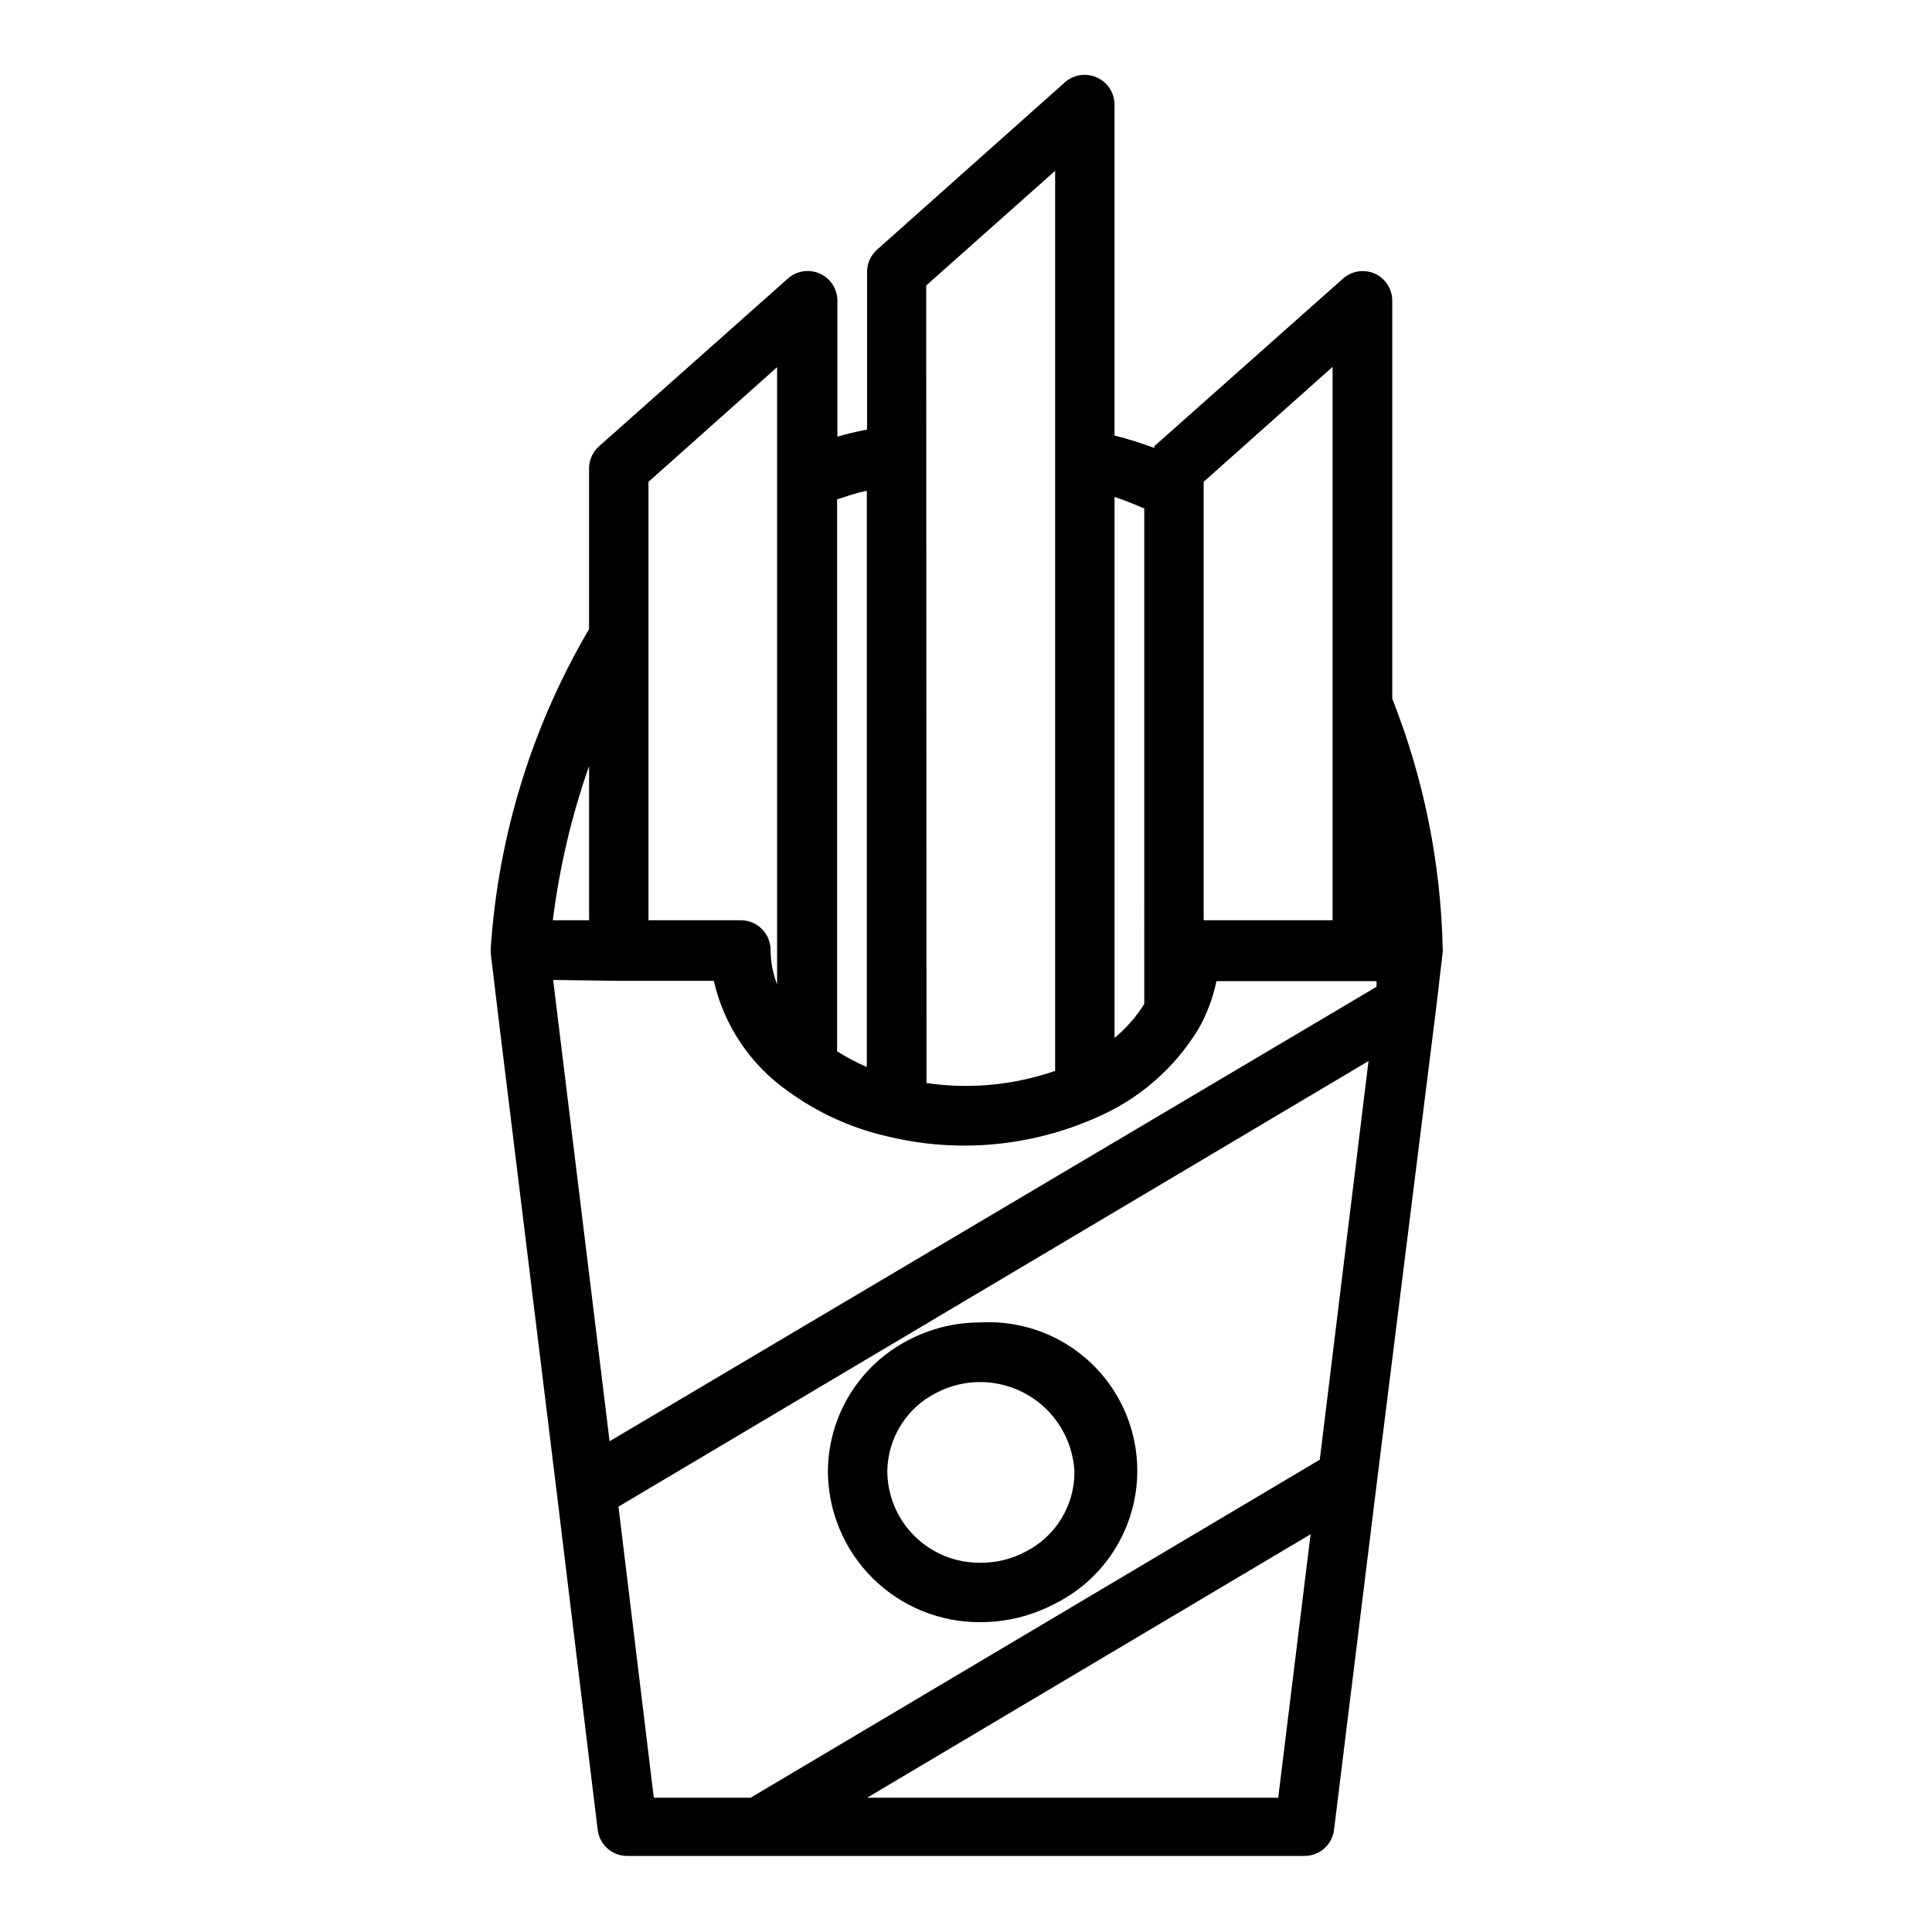
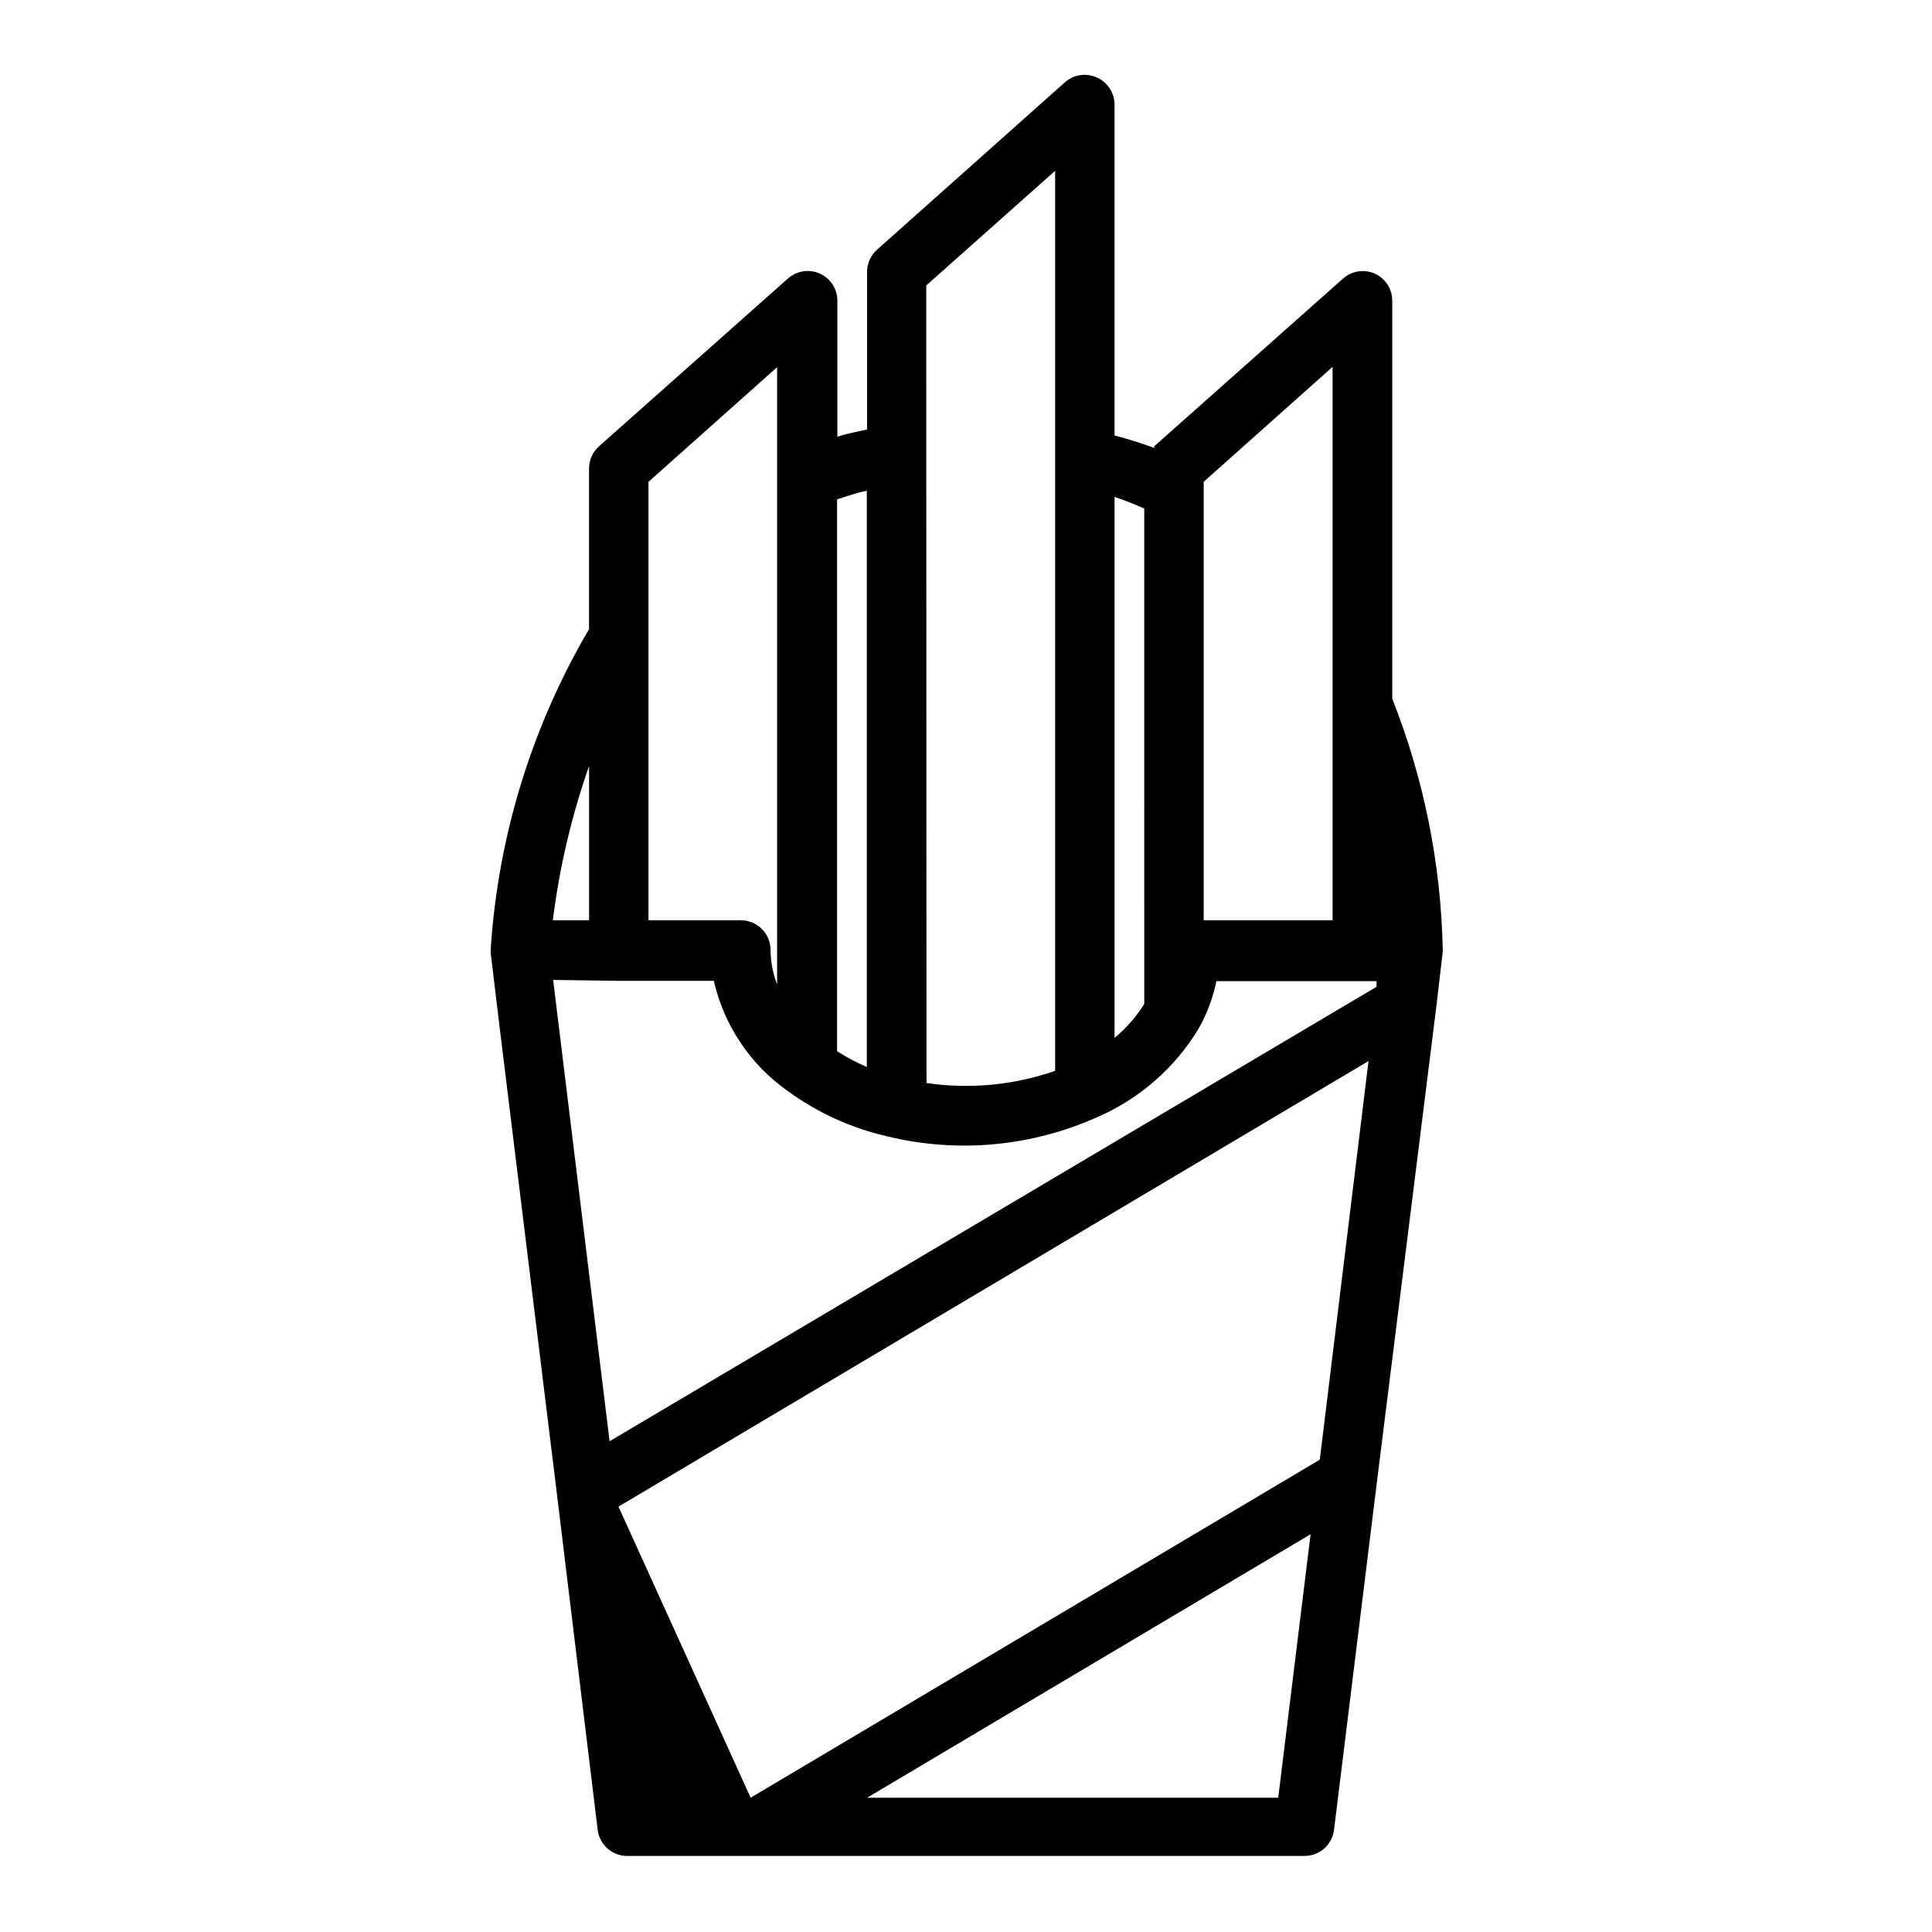
<svg xmlns="http://www.w3.org/2000/svg" fill="#000000" width="800px" height="800px" version="1.1" viewBox="144 144 512 512">
  <g>
-     <path d="m274.05 396.06v0.629l2.441 20.23 15.035 122.49 10.863 89.504v0.004c0.48 3.973 3.867 6.957 7.871 6.926h179.4c4.004 0.031 7.391-2.953 7.871-6.926l11.414-92.574 15.742-125.95 1.652-14.168v-0.473l0.004-0.004c-0.461-22.816-4.992-45.371-13.383-66.598v-105.48c-0.004-3.094-1.824-5.894-4.644-7.164-2.824-1.242-6.121-0.719-8.422 1.34l-49.988 44.398v0.473c-3.453-1.285-6.977-2.391-10.547-3.309v-87.691c-0.008-3.094-1.824-5.898-4.644-7.164-2.836-1.301-6.168-0.809-8.504 1.258l-49.828 44.398c-1.668 1.508-2.617 3.656-2.598 5.906v41.723c-2.676 0.551-5.434 1.102-7.871 1.891v-36.059c-0.008-3.094-1.824-5.894-4.644-7.164-2.852-1.277-6.184-0.754-8.504 1.34l-49.988 44.398c-1.695 1.492-2.672 3.644-2.676 5.902v42.59c-15.172 25.816-24.094 54.824-26.055 84.703v0.629zm33.852 7.871h25.27-0.004c2.699 11.824 9.684 22.23 19.602 29.207 7.926 5.785 16.957 9.883 26.531 12.043 18.41 4.453 37.781 2.711 55.102-4.961 11.336-4.812 20.867-13.074 27.238-23.613 2.223-3.926 3.816-8.176 4.723-12.598h42.43v1.496l-203.25 120.44-14.957-122.25zm0 139.34 198.77-118.08-12.914 105.64-150.83 89.582h-25.664zm174.84 77.145h-108.95l117.53-69.824zm-19.758-348.73 34.164-30.465v146.66h-34.164zm-15.742 7.086-0.004 131.3c-2.125 3.394-4.781 6.426-7.871 8.973v-143.35c2.676 0.867 5.352 1.969 7.871 3.07zm-57.785-59.117 34.164-30.387v238.52-0.004c-10.938 3.801-22.629 4.91-34.086 3.231zm-15.742 54.238v152.87c-2.734-1.176-5.367-2.57-7.875-4.172v-146.26c2.68-0.863 5.117-1.73 7.875-2.281zm-57.859-2.203 34.086-30.387v163.58c-1.121-2.914-1.707-6.008-1.734-9.133 0-2.086-0.828-4.09-2.305-5.566-1.477-1.477-3.477-2.305-5.566-2.305h-24.48zm-15.742 75.336v40.855l-9.605-0.004c1.734-13.922 4.953-27.617 9.602-40.855z" />
-     <path d="m403.86 573.89c6.742 0 13.383-1.621 19.367-4.723 10.988-5.336 18.875-15.477 21.348-27.438 2.473-11.965-0.75-24.398-8.723-33.656-7.973-9.254-19.793-14.285-31.992-13.613-6.691-0.023-13.289 1.598-19.207 4.727-6.359 3.293-11.699 8.258-15.445 14.363-3.742 6.102-5.754 13.113-5.809 20.273 0.02 10.688 4.301 20.926 11.898 28.449 7.594 7.519 17.875 11.703 28.562 11.617zm-11.73-60.77c7.531-3.945 16.543-3.801 23.941 0.383 7.394 4.184 12.164 11.836 12.664 20.32 0.062 4.426-1.125 8.781-3.422 12.566-2.297 3.789-5.609 6.852-9.566 8.844-3.684 1.949-7.797 2.949-11.965 2.914-6.5 0.062-12.754-2.469-17.383-7.035-4.625-4.566-7.234-10.789-7.258-17.289 0.07-4.309 1.32-8.516 3.609-12.164 2.289-3.648 5.531-6.602 9.379-8.539z" />
+     <path d="m274.05 396.06v0.629l2.441 20.23 15.035 122.49 10.863 89.504v0.004c0.48 3.973 3.867 6.957 7.871 6.926h179.4c4.004 0.031 7.391-2.953 7.871-6.926l11.414-92.574 15.742-125.95 1.652-14.168v-0.473l0.004-0.004c-0.461-22.816-4.992-45.371-13.383-66.598v-105.48c-0.004-3.094-1.824-5.894-4.644-7.164-2.824-1.242-6.121-0.719-8.422 1.34l-49.988 44.398v0.473c-3.453-1.285-6.977-2.391-10.547-3.309v-87.691c-0.008-3.094-1.824-5.898-4.644-7.164-2.836-1.301-6.168-0.809-8.504 1.258l-49.828 44.398c-1.668 1.508-2.617 3.656-2.598 5.906v41.723c-2.676 0.551-5.434 1.102-7.871 1.891v-36.059c-0.008-3.094-1.824-5.894-4.644-7.164-2.852-1.277-6.184-0.754-8.504 1.34l-49.988 44.398c-1.695 1.492-2.672 3.644-2.676 5.902v42.59c-15.172 25.816-24.094 54.824-26.055 84.703v0.629zm33.852 7.871h25.27-0.004c2.699 11.824 9.684 22.23 19.602 29.207 7.926 5.785 16.957 9.883 26.531 12.043 18.41 4.453 37.781 2.711 55.102-4.961 11.336-4.812 20.867-13.074 27.238-23.613 2.223-3.926 3.816-8.176 4.723-12.598h42.43v1.496l-203.25 120.44-14.957-122.25zm0 139.34 198.77-118.08-12.914 105.64-150.83 89.582zm174.84 77.145h-108.95l117.53-69.824zm-19.758-348.73 34.164-30.465v146.66h-34.164zm-15.742 7.086-0.004 131.3c-2.125 3.394-4.781 6.426-7.871 8.973v-143.35c2.676 0.867 5.352 1.969 7.871 3.07zm-57.785-59.117 34.164-30.387v238.52-0.004c-10.938 3.801-22.629 4.91-34.086 3.231zm-15.742 54.238v152.87c-2.734-1.176-5.367-2.57-7.875-4.172v-146.26c2.68-0.863 5.117-1.73 7.875-2.281zm-57.859-2.203 34.086-30.387v163.58c-1.121-2.914-1.707-6.008-1.734-9.133 0-2.086-0.828-4.09-2.305-5.566-1.477-1.477-3.477-2.305-5.566-2.305h-24.48zm-15.742 75.336v40.855l-9.605-0.004c1.734-13.922 4.953-27.617 9.602-40.855z" />
  </g>
</svg>